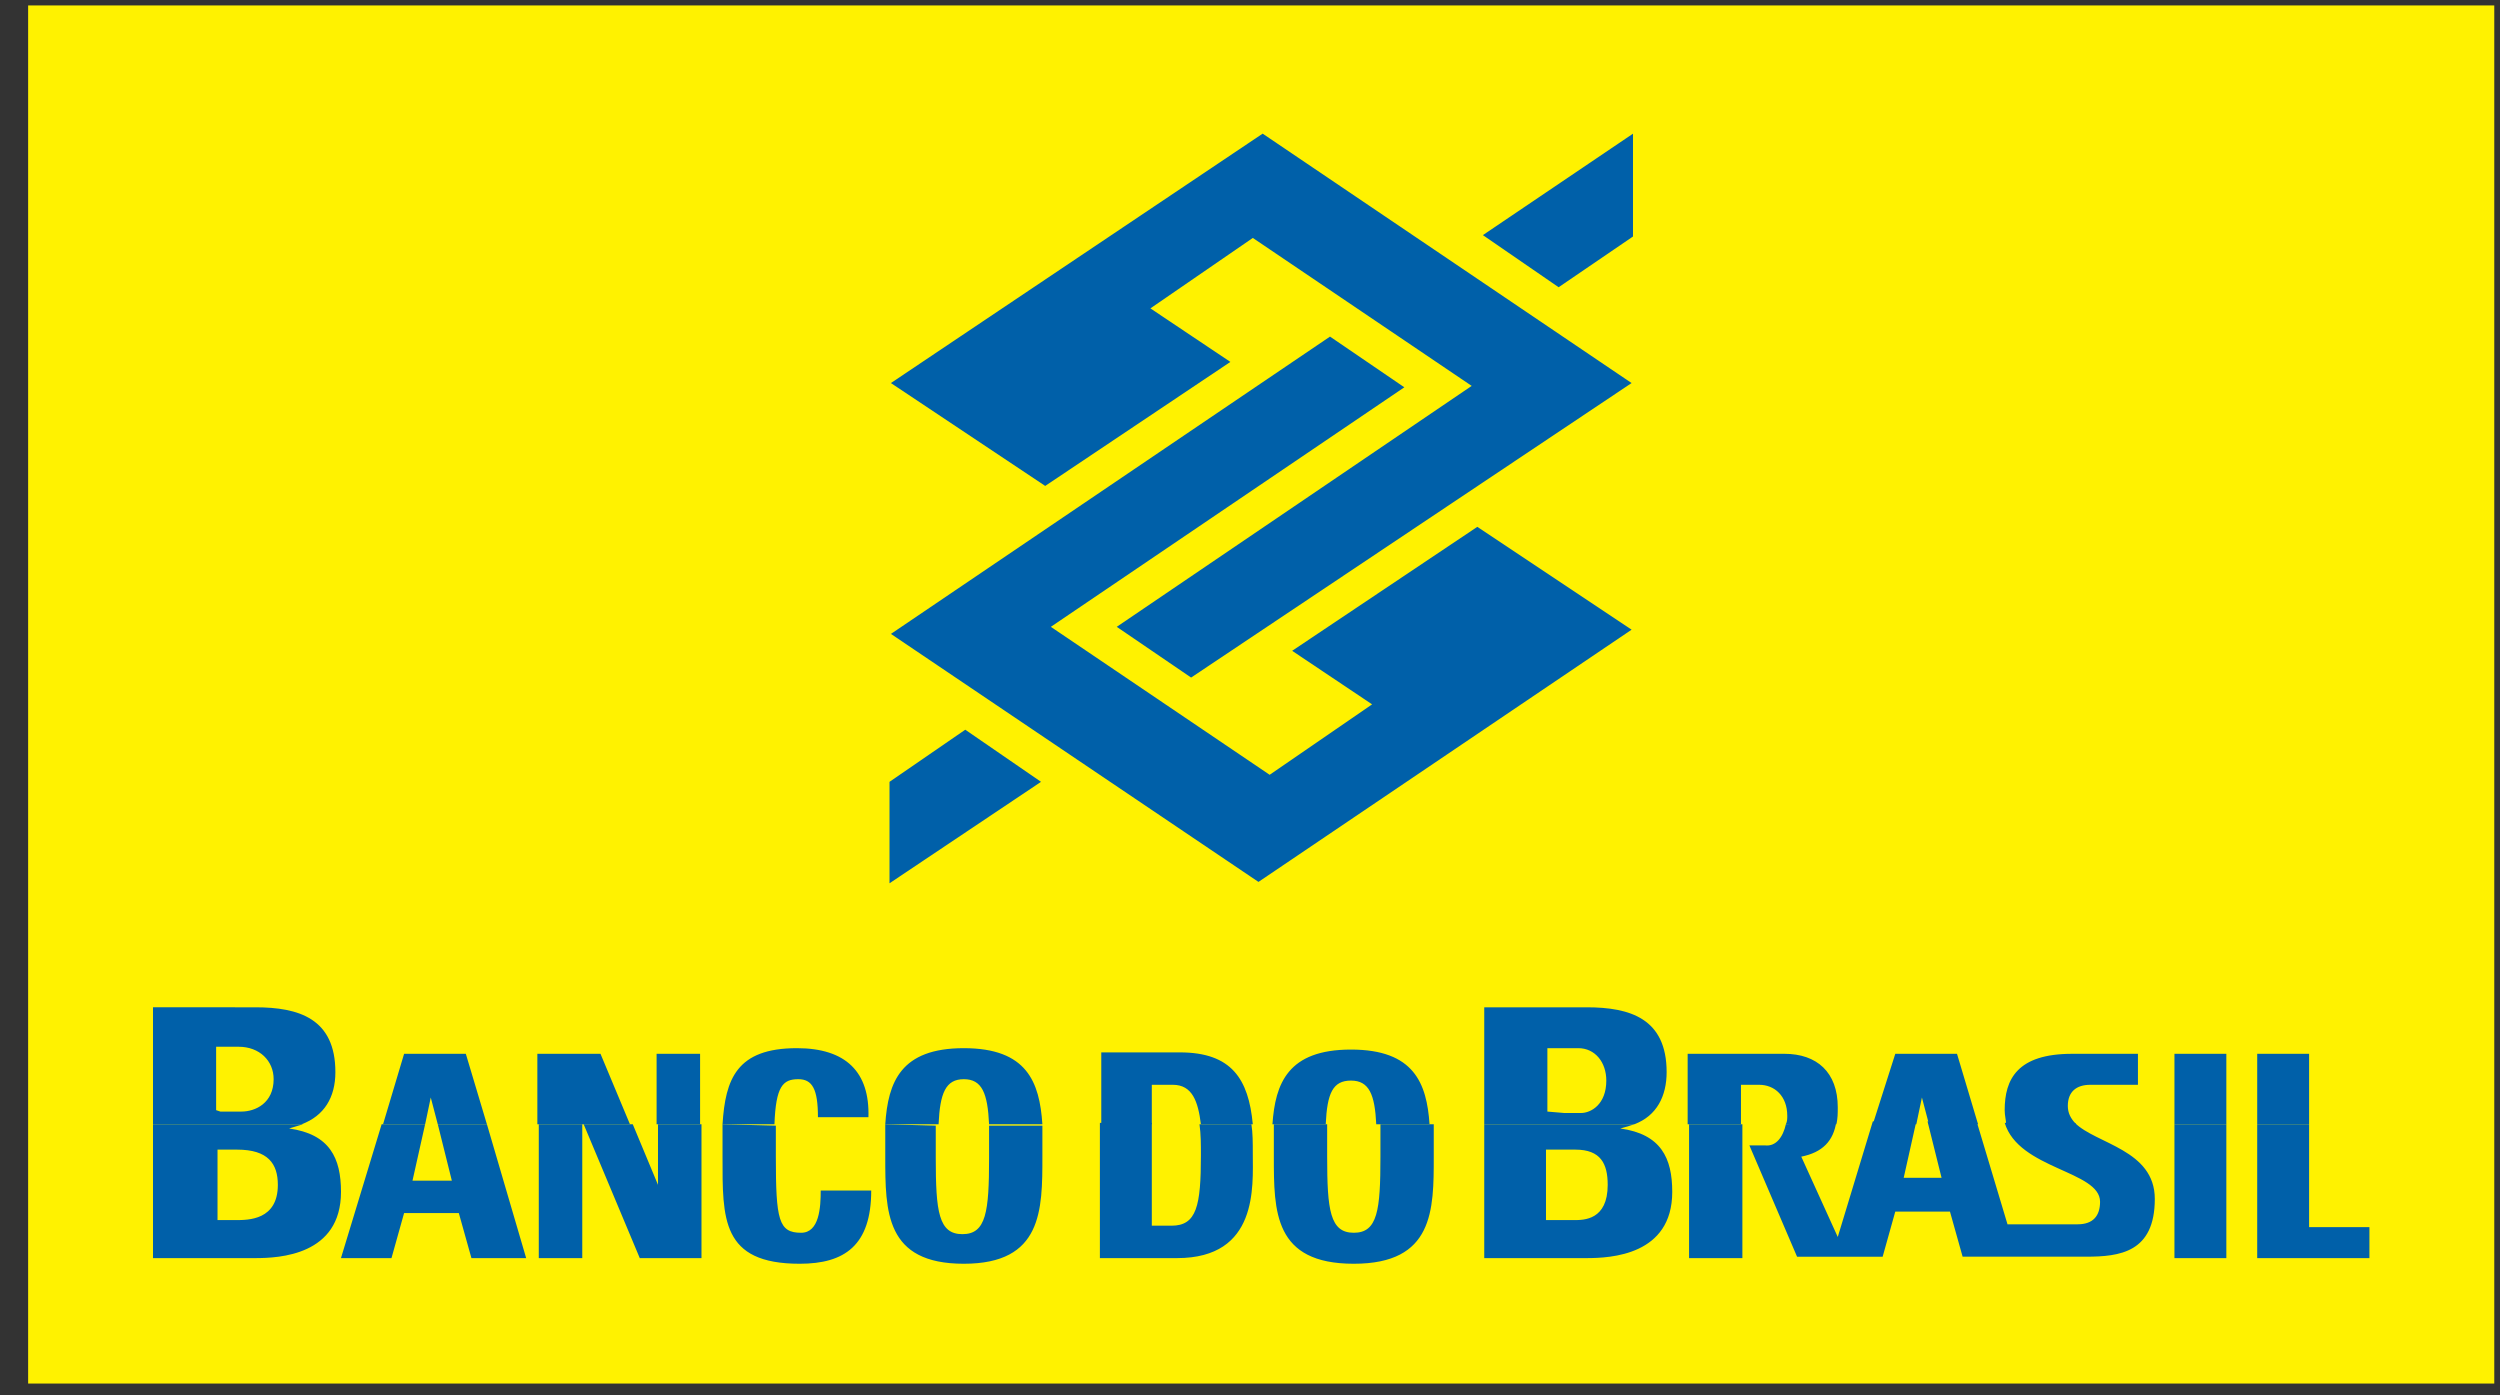
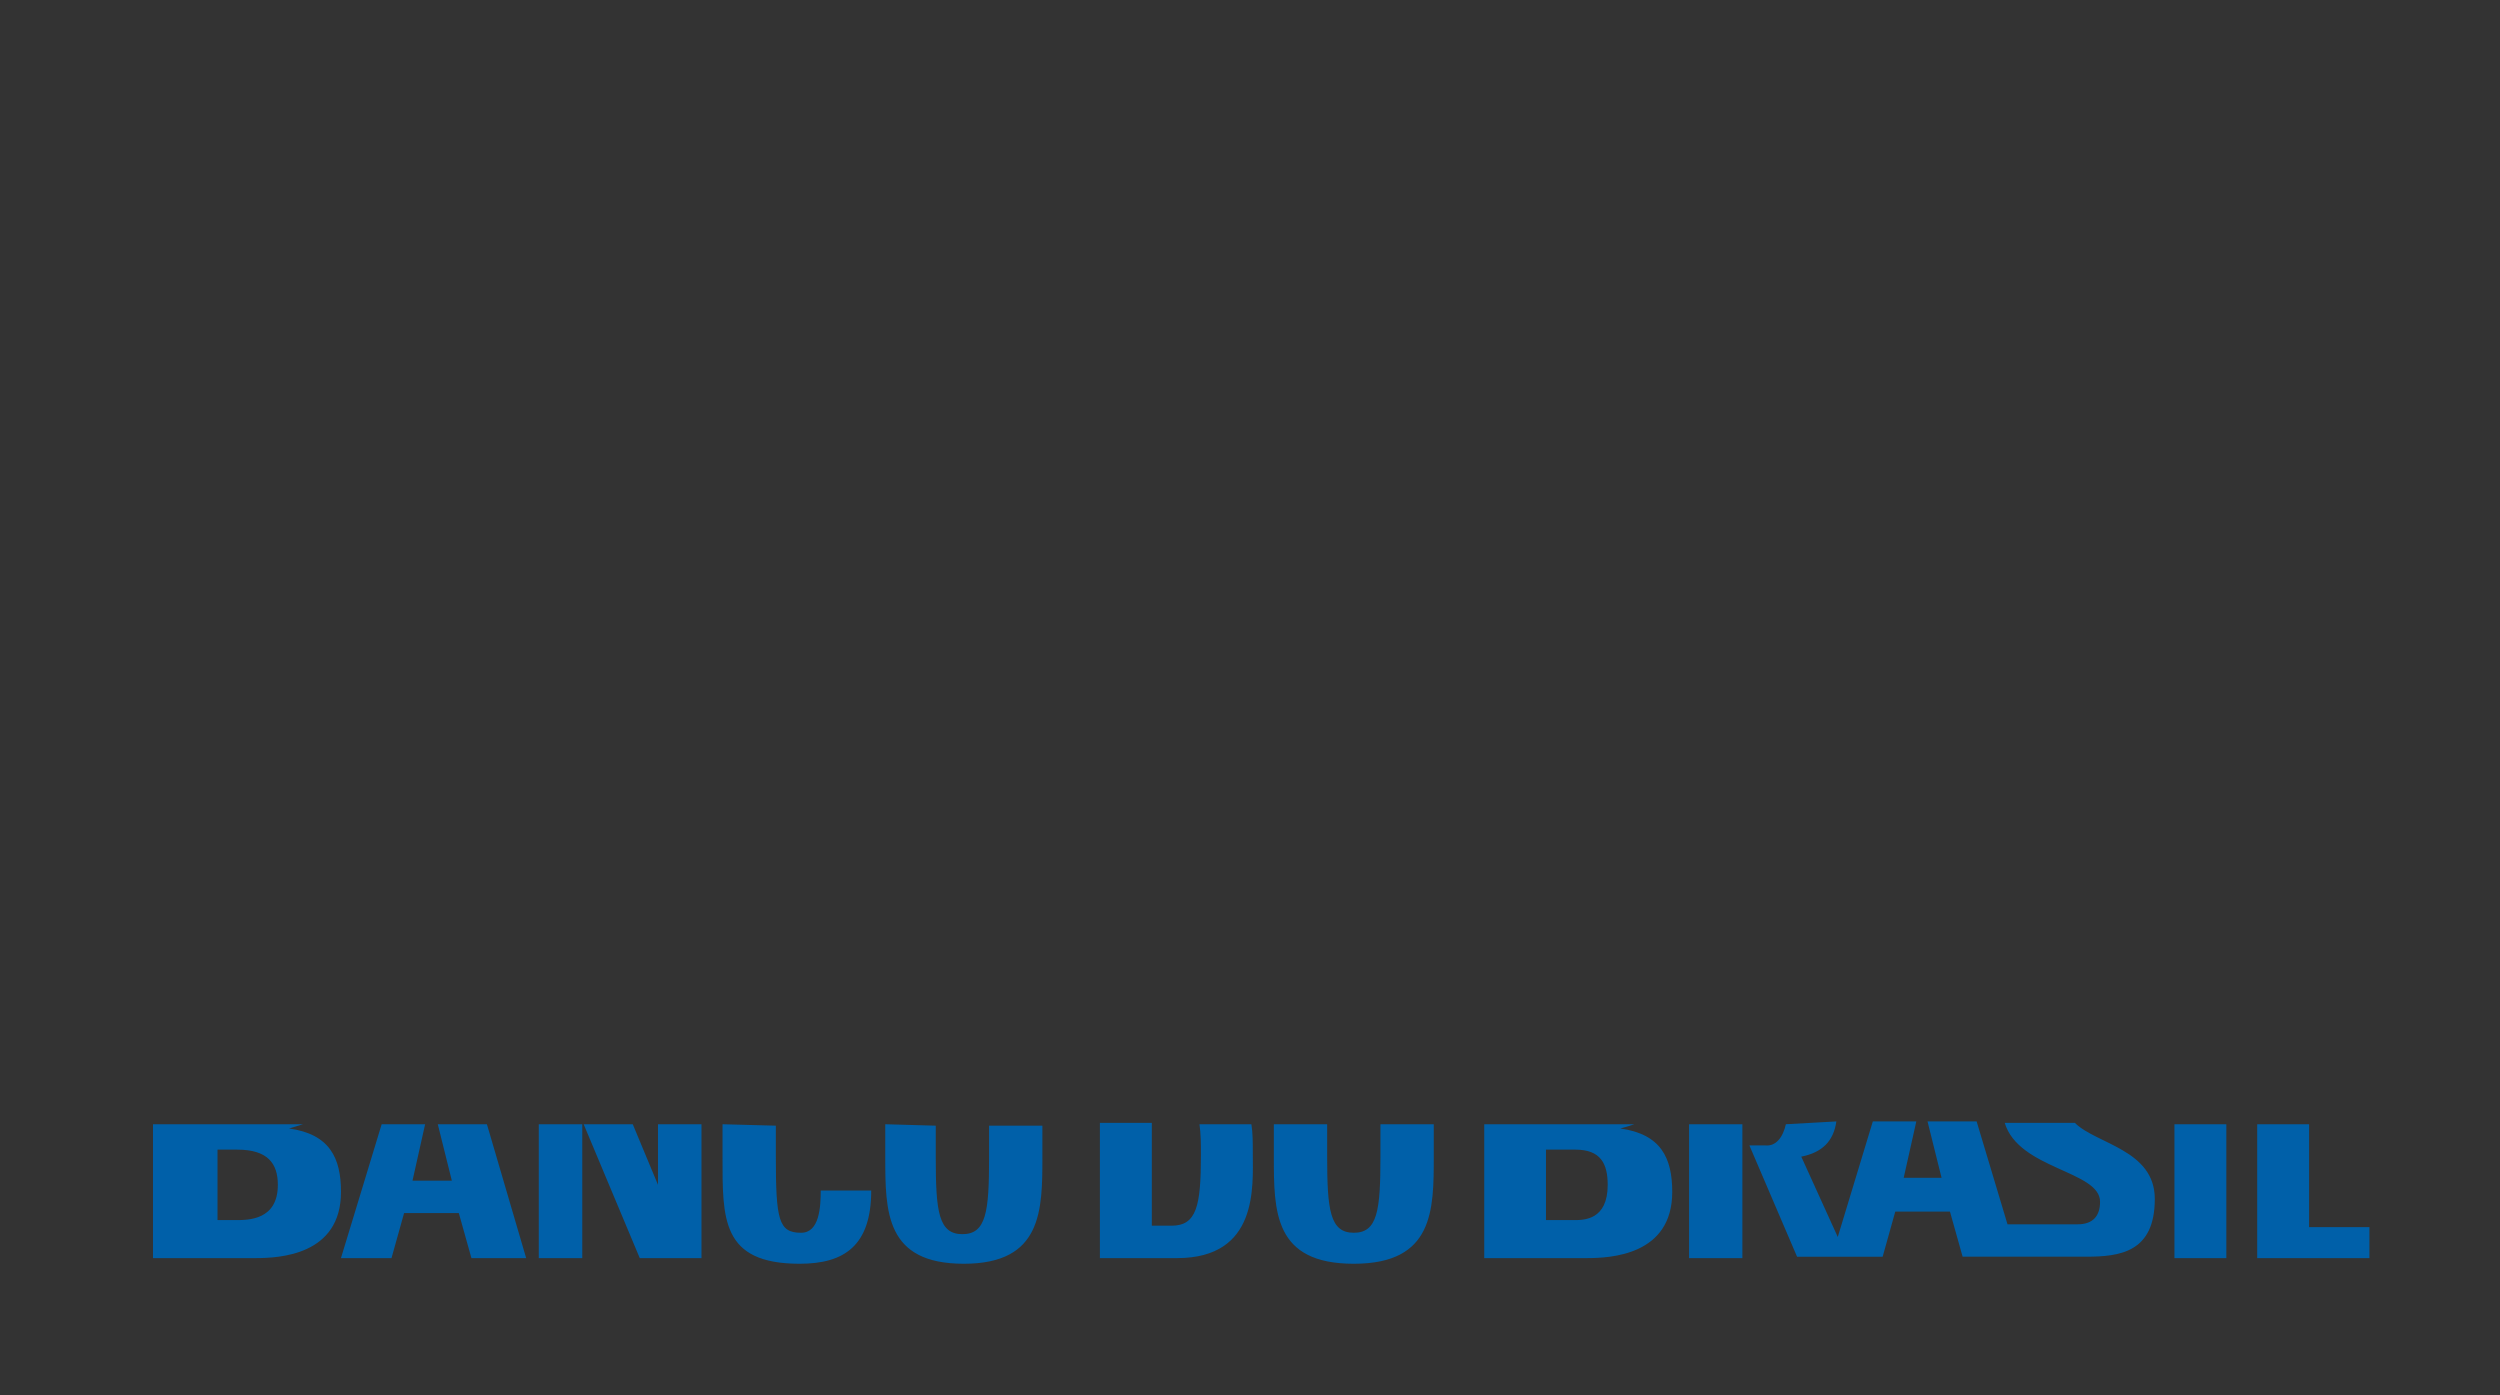
<svg xmlns="http://www.w3.org/2000/svg" width="86" height="48" fill="none">
  <rect width="100%" height="100%" fill="#333333" stroke="none" />
-   <path d="M.968.187h84.835v47.407H.968V.187z" fill="#FFF200" />
+   <path d="M.968.187v47.407H.968V.187z" fill="#FFF200" />
  <path fill-rule="evenodd" clip-rule="evenodd" d="M5.263 38.674v4.605h3.523c.82 0 2.944-.097 2.944-2.278 0-1.163-.386-1.987-1.786-2.181.145-.049.338-.097.483-.146H5.263zm7.866 0l-1.4 4.605h1.738l.434-1.55h1.882l.434 1.55H18.1l-1.35-4.605h-1.69l.483 1.94H14.19l.434-1.94h-1.496zm5.405 0v4.605h1.496v-4.605h-1.496zm1.544 0l1.93 4.605h2.123v-4.605h-1.496v2.085l-.868-2.085h-1.69zm4.777 0v1.115c0 2.133-.048 3.684 2.654 3.684 1.544 0 2.461-.63 2.461-2.52h-1.737c0 .581-.048 1.454-.675 1.454-.773 0-.869-.436-.869-2.618v-1.066l-1.834-.049zm5.598 0v1.115c0 1.89 0 3.684 2.702 3.684 2.703 0 2.703-1.842 2.703-3.684v-1.066h-1.834v1.115c0 1.842-.097 2.617-.917 2.617-.82 0-.917-.775-.917-2.617v-1.115l-1.737-.049zm7.383 0v4.605h2.654c2.8 0 2.606-2.472 2.606-3.587 0-.388 0-.727-.048-1.018h-1.786c.049.34.049.679.049 1.067 0 1.745-.145 2.423-1.014 2.423h-.675v-3.538h-1.786v.048zm5.984 0v1.115c0 1.89 0 3.684 2.75 3.684 2.751 0 2.751-1.842 2.751-3.684v-1.115h-1.834v1.115c0 1.842-.096 2.618-.916 2.618-.82 0-.917-.776-.917-2.618v-1.115H43.82zm7.238 0v4.605h3.523c.82 0 2.944-.097 2.944-2.278 0-1.163-.386-1.987-1.786-2.181.193-.049.338-.097.483-.146h-5.164zm7.046 0v4.605h1.834v-4.605h-1.834zm3.33 0c-.097.437-.338.776-.724.727h-.531l1.64 3.83h2.944l.434-1.551h1.882l.435 1.55h4.246c1.158 0 2.365-.145 2.365-1.987 0-1.696-2.027-1.89-2.75-2.617h-2.413c.482 1.6 3.28 1.648 3.28 2.714 0 .485-.24.776-.771.776h-2.413l-1.062-3.539h-1.689l.483 1.94h-1.303l.434-1.94h-1.496l-1.206 3.975-1.255-2.763c.724-.145 1.11-.533 1.207-1.212l-1.737.097zm13.367 0v4.605h1.785v-4.605h-1.785zm2.847 0v4.605h3.86v-1.066h-2.075v-3.539h-1.785zm-69.779.873h.29c1.061 0 1.399.485 1.399 1.212 0 1.212-1.013 1.212-1.448 1.212h-.627v-2.424h.386zm45.892 0h.434c.869 0 1.11.485 1.11 1.212 0 1.212-.82 1.212-1.158 1.212h-.965v-2.424h.579z" fill="#0060A9" />
-   <path fill-rule="evenodd" clip-rule="evenodd" d="M10.378 38.674c.772-.29 1.159-.92 1.159-1.793 0-1.842-1.255-2.23-2.751-2.23H5.263v4.023h5.115zm4.247 0l.193-.92.241.92h1.69l-.725-2.423h-2.123l-.724 2.423h1.448zm5.405 0v-.096.096h1.64l-1.013-2.423h-2.172v2.423h1.545zm4.053 0v-2.423h-1.496v2.423h1.496zm2.558 0c.048-1.308.29-1.55.82-1.55.483 0 .676.339.676 1.308h1.737c.048-1.551-.772-2.375-2.461-2.375-2.075 0-2.461 1.066-2.558 2.617h1.786zm5.646 0c.048-1.066.241-1.55.868-1.55.628 0 .82.484.869 1.55h1.834c-.097-1.454-.531-2.617-2.703-2.617-2.171 0-2.606 1.163-2.702 2.617h1.834zm7.335 0v-1.357h.724c.675 0 .868.582.965 1.357h1.785c-.145-1.55-.724-2.472-2.51-2.472h-2.702v2.472h1.738zm5.983 0c.049-1.066.242-1.502.869-1.502s.82.485.869 1.502h1.833c-.096-1.405-.53-2.569-2.702-2.569-2.171 0-2.606 1.164-2.702 2.57h1.833zm10.617 0c.772-.29 1.11-.969 1.11-1.793 0-1.842-1.255-2.23-2.75-2.23h-3.524v4.023h5.164zm3.667 0v-1.357h.628c.53 0 .965.388.965 1.067 0 .096 0 .194-.048.29h1.737c.048-.194.048-.387.048-.581 0-1.212-.724-1.842-1.834-1.842h-3.33v2.423h1.834zm6.032 0l.193-.92.242.92h1.689l-.724-2.423h-2.123l-.773 2.423h1.496zm5.501 0c-.192-.194-.289-.387-.289-.63 0-.484.29-.727.772-.727h1.64v-1.066h-2.267c-1.882 0-2.317.872-2.317 1.939 0 .194.049.339.049.484h2.412zm5.164 0v-2.423h-1.785v2.423h1.785zm2.847 0v-2.423h-1.785v2.423h1.785zM7.435 38.19v-2.182h.772c.724 0 1.206.485 1.206 1.115 0 .824-.627 1.115-1.11 1.115H7.58l-.144-.048zm45.795.048v-2.181h1.062c.579 0 .965.485.965 1.115 0 .824-.531 1.115-.869 1.115h-.579l-.58-.049zm-2.219-30.15l2.606 1.793 2.558-1.745V4.598l-5.164 3.49zm-15.2 18.807l-2.606-1.793-2.606 1.793v3.49l5.212-3.49zm9.94-15.317l2.558 1.745-12.16 8.24 7.527 5.09L47.2 24.23l-2.75-1.842 6.37-4.265 5.307 3.538-12.836 8.677-12.643-8.531 15.104-10.228zm-4.777 11.73l-2.558-1.745 12.21-8.288-7.529-5.09-3.523 2.423 2.751 1.842-6.37 4.266-5.308-3.539 12.788-8.58 12.691 8.58-15.152 10.131z" fill="#0060A9" />
</svg>